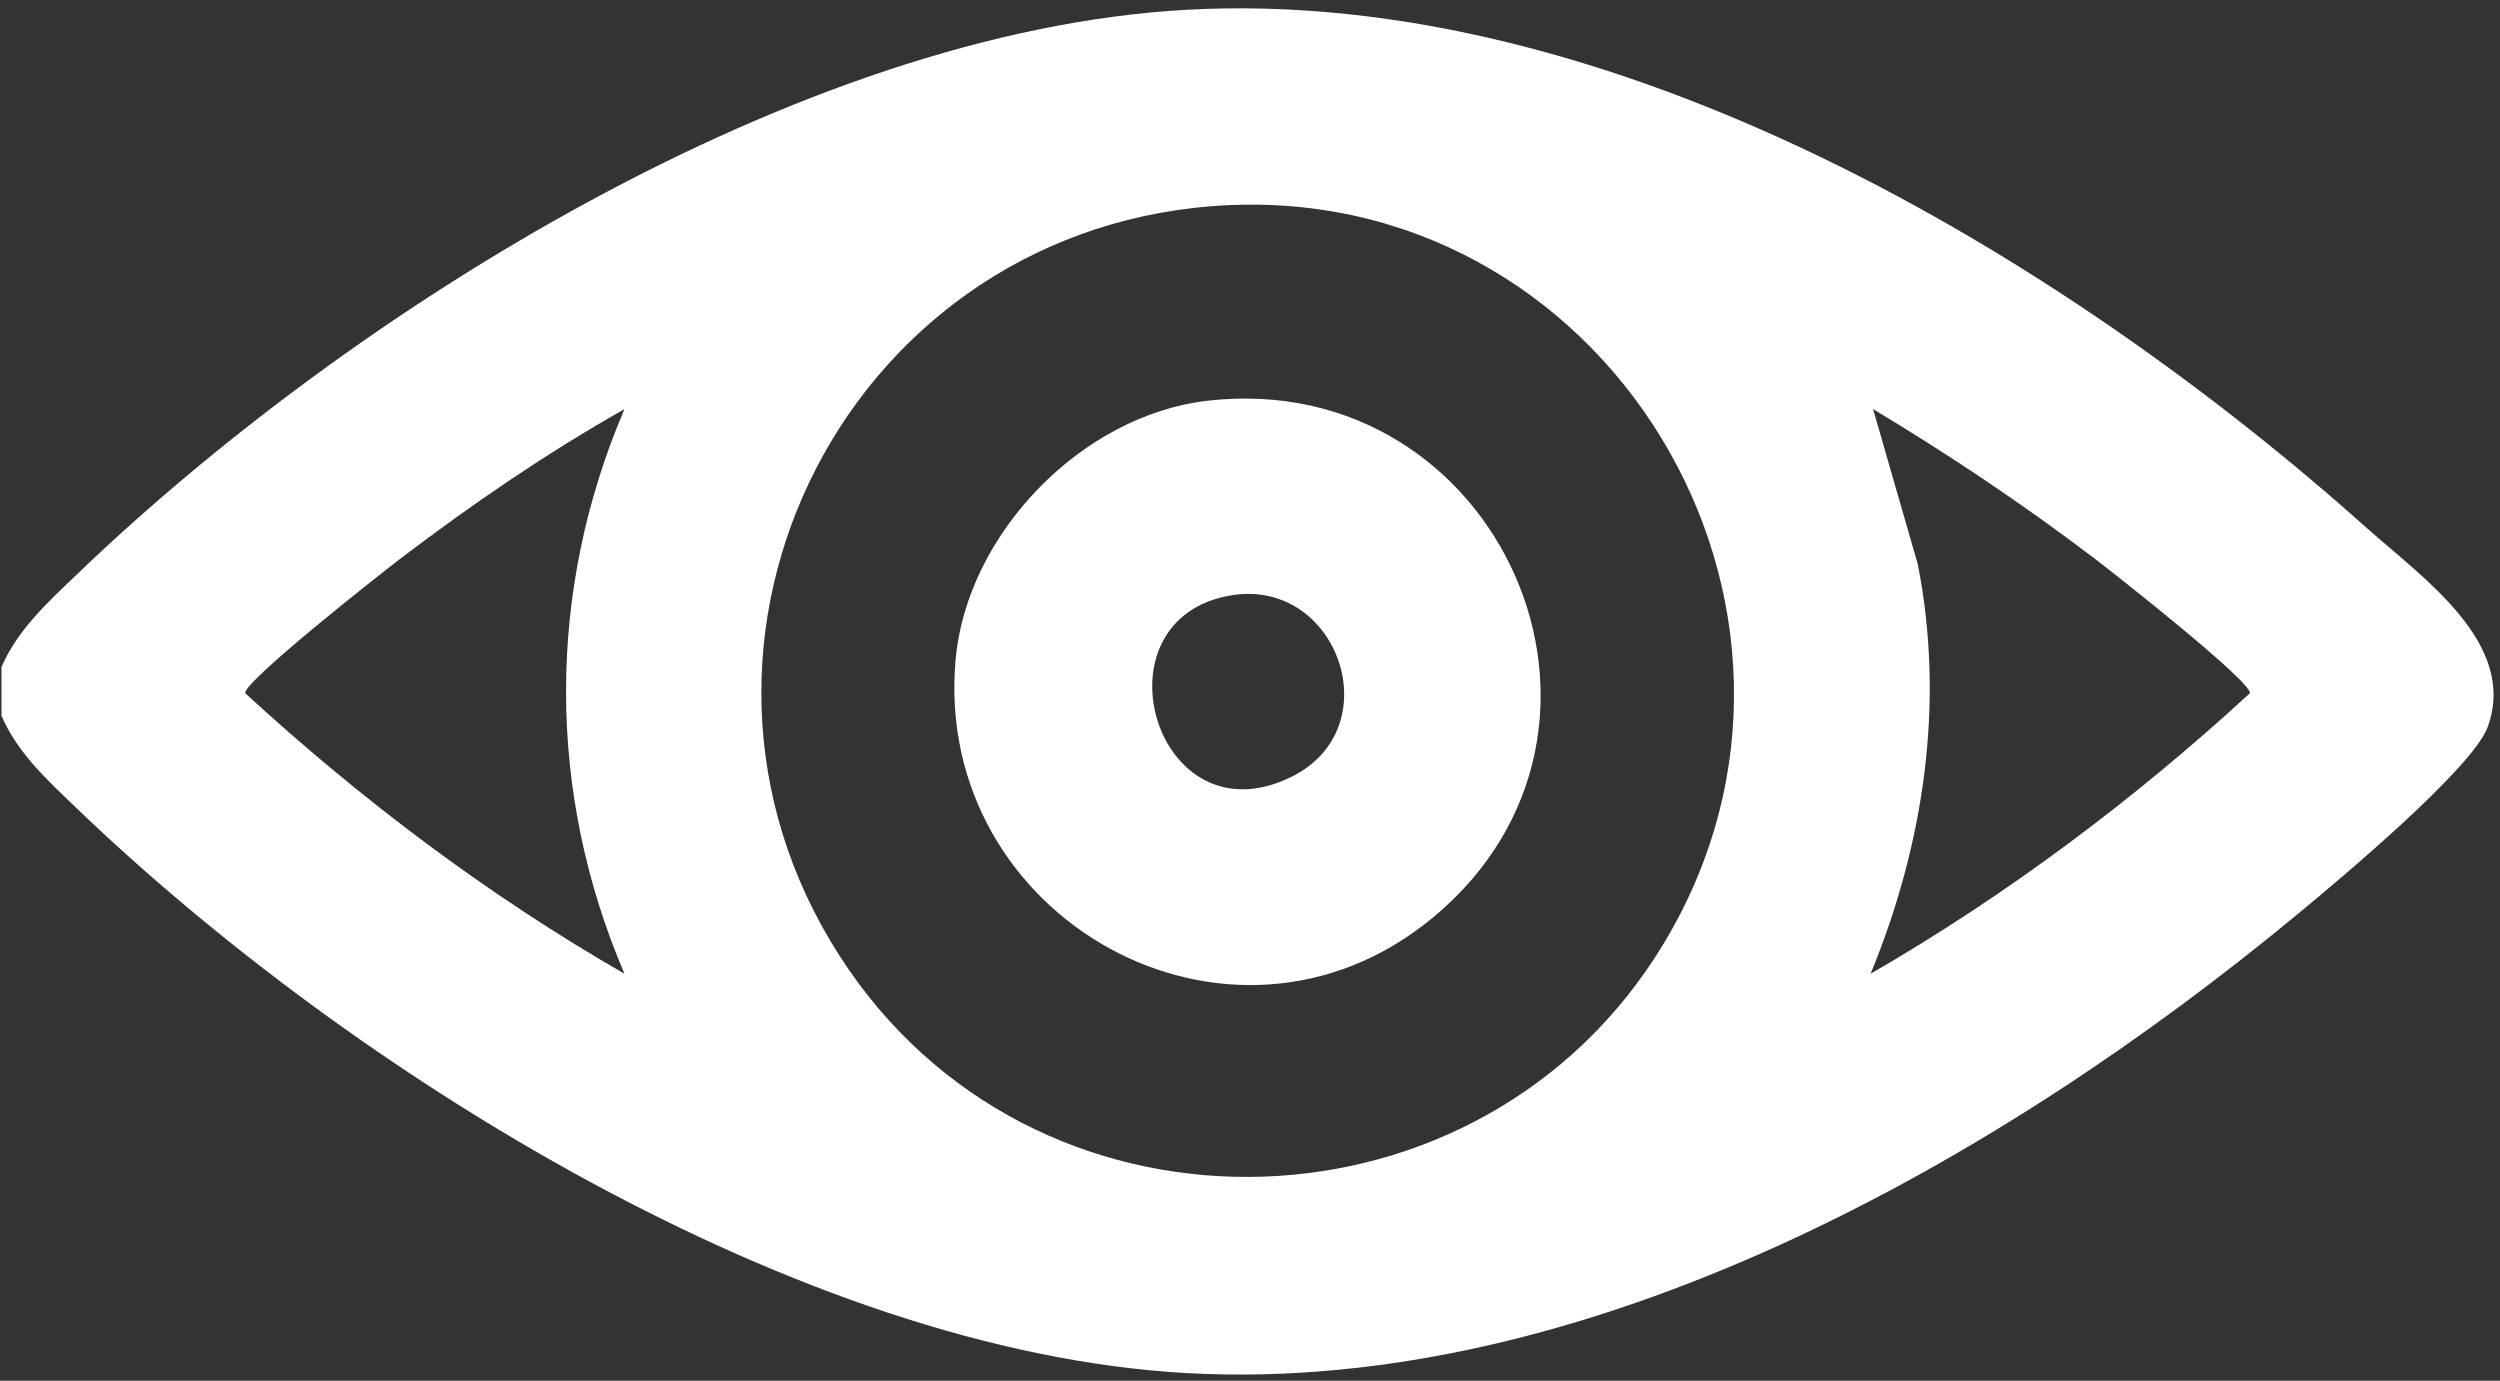
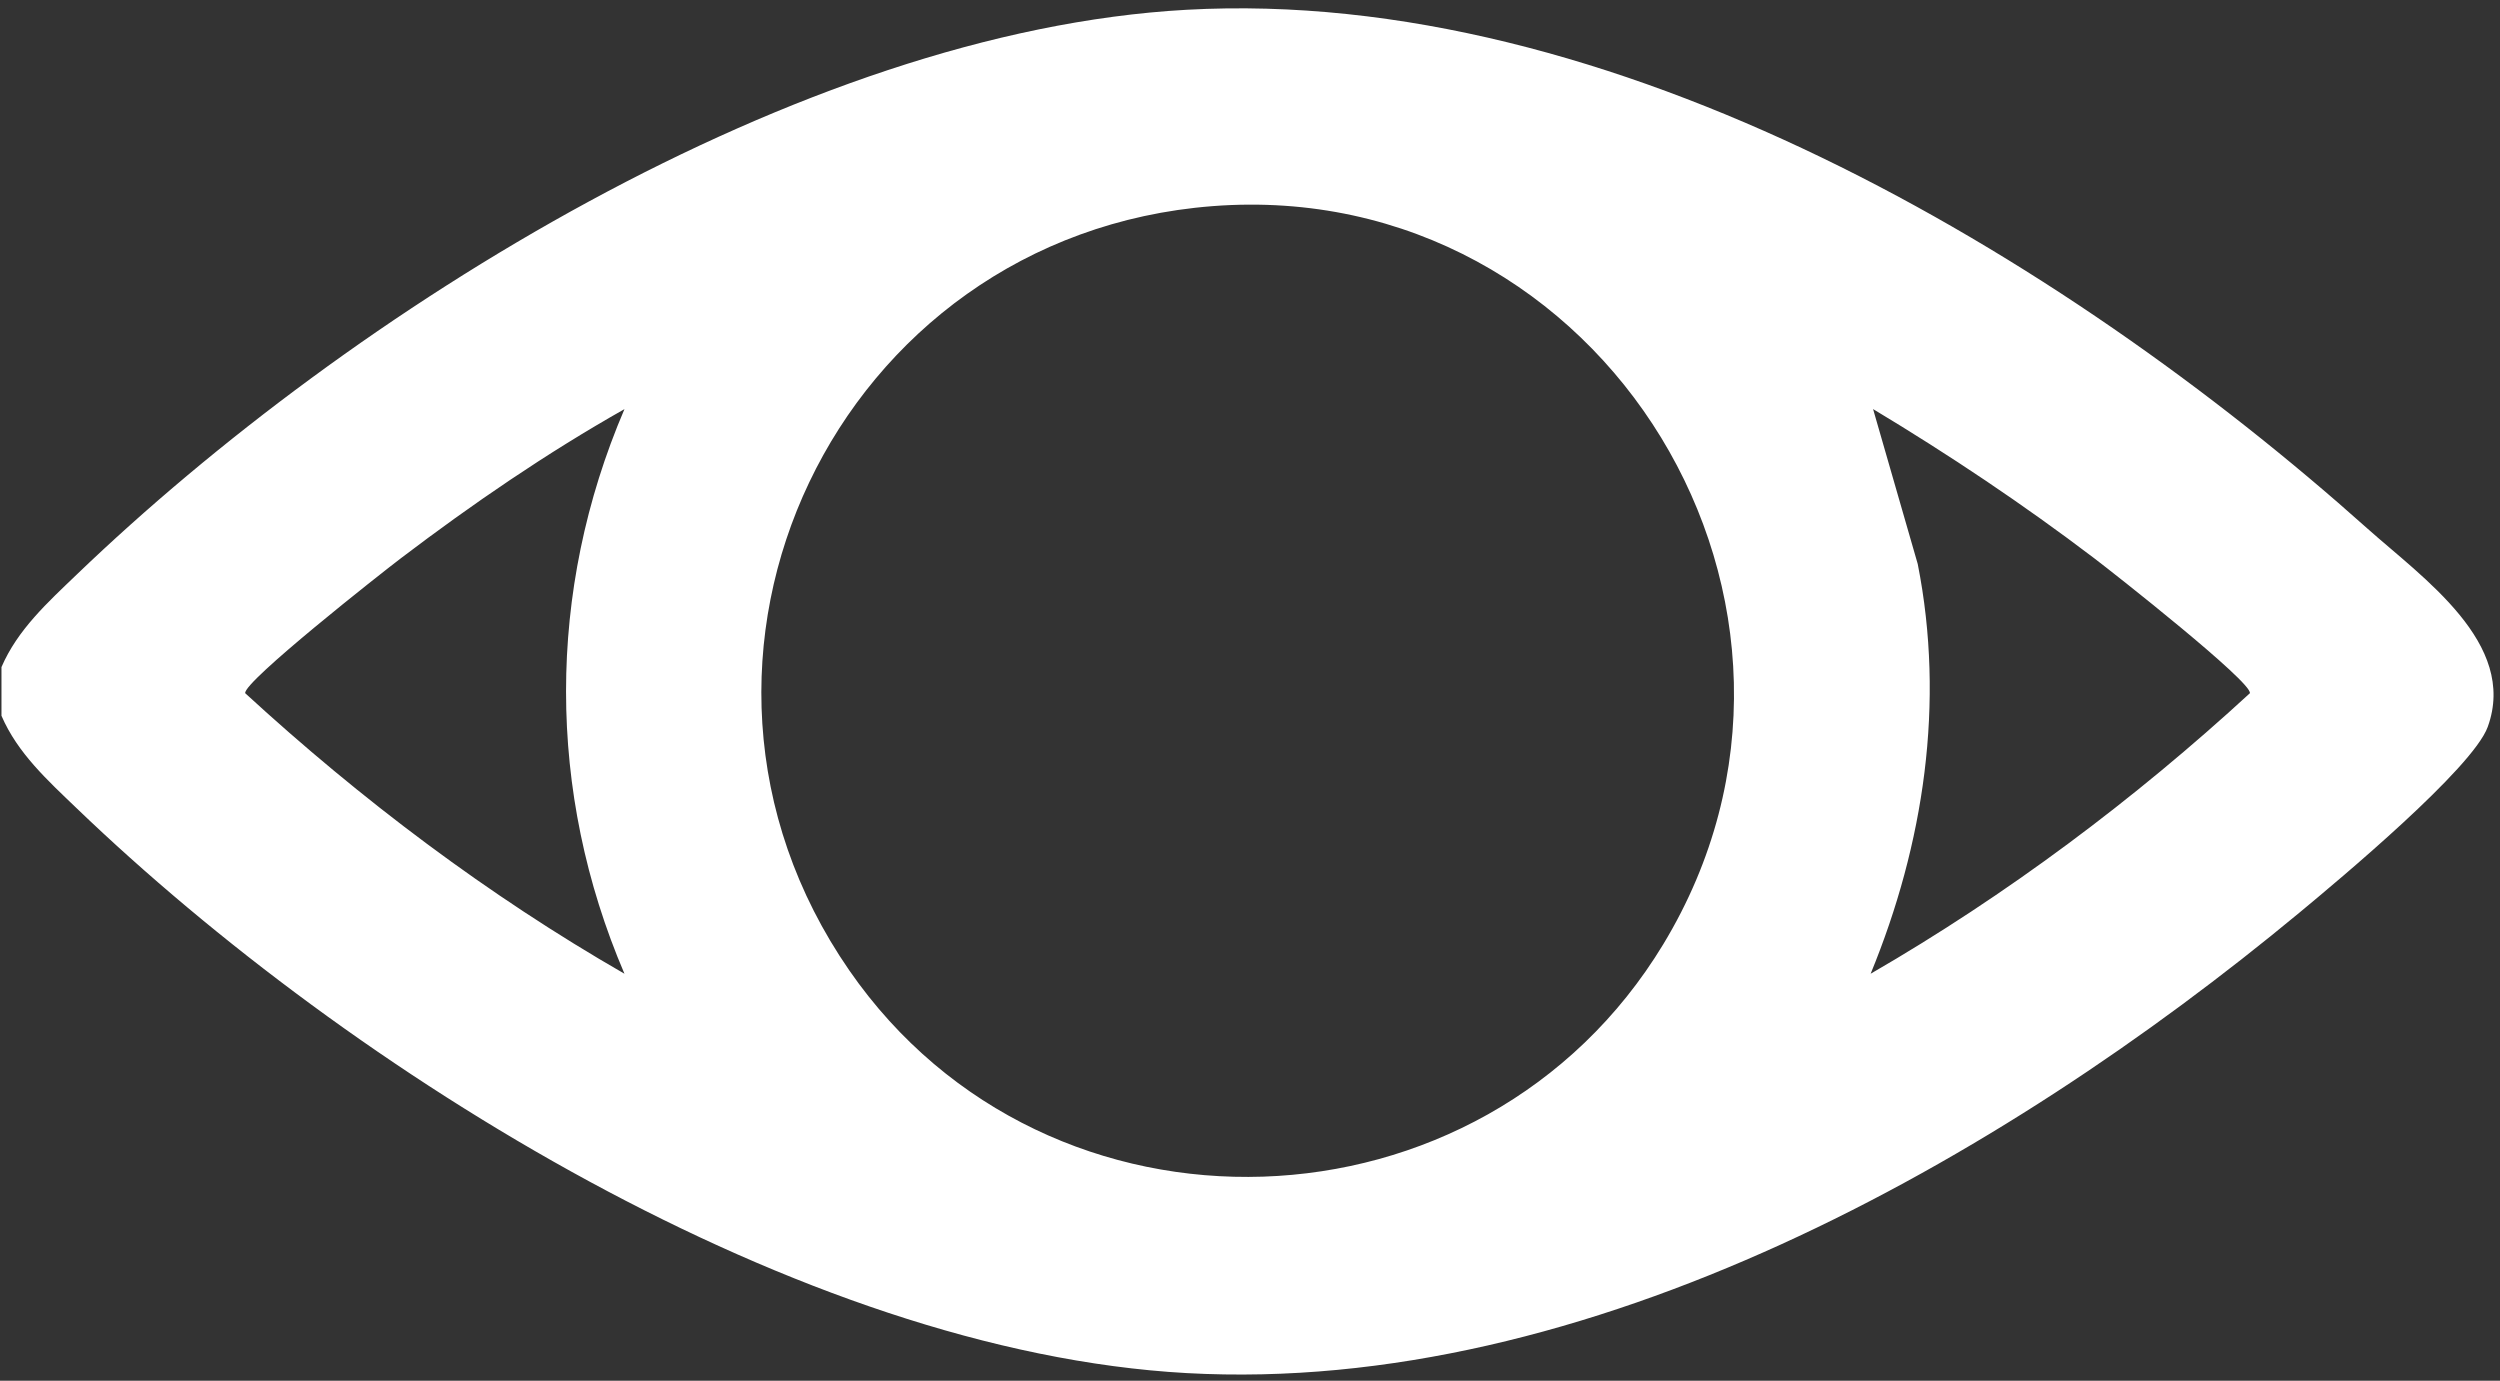
<svg xmlns="http://www.w3.org/2000/svg" width="239" height="132" viewBox="0 0 239 132" fill="none">
  <rect x="0" y="0" width="239" height="132" fill="#333333" stroke="none" />
  <path d="M178.833 93.09C191.851 85.563 204.032 76.441 215.091 66.27C215.28 65.183 202.114 54.817 200.186 53.353C193.429 48.221 186.341 43.479 179.066 39.107L183.335 53.917C185.962 67.179 183.928 80.703 178.833 93.09ZM59.699 93.09C52.254 75.709 52.251 56.502 59.699 39.112C52.261 43.316 45.143 48.19 38.346 53.353C36.418 54.817 23.252 65.182 23.441 66.27C34.518 76.443 46.653 85.591 59.699 93.09ZM115.915 19.707C79.996 22.488 60.597 62.992 81.195 92.772C100.169 120.204 141.774 118.753 159.015 90.261C178.485 58.084 153.341 16.809 115.915 19.707ZM0.141 68.428V63.774C1.681 60.193 4.581 57.572 7.341 54.921C33.579 29.725 76.344 2.993 113.43 0.935C154.126 -1.323 196.986 24.317 226.299 50.506C231.59 55.234 240.729 61.506 237.827 69.492C236.389 73.45 223.652 84.078 219.786 87.281C191.192 110.971 151.835 133.398 113.43 131.267C76.394 129.211 33.551 102.45 7.341 77.281C4.581 74.63 1.681 72.009 0.141 68.428Z" fill="white" />
-   <path d="M117.747 56.906C104.199 59.104 110.434 80.713 123.471 74.261C132.953 69.568 127.895 55.26 117.747 56.906ZM115.439 38.31C143.374 35.104 158.775 69.712 136.954 87.745C117.605 103.734 89.166 87.781 91.353 63.084C92.421 51.026 103.41 39.69 115.439 38.31Z" fill="white" />
</svg>